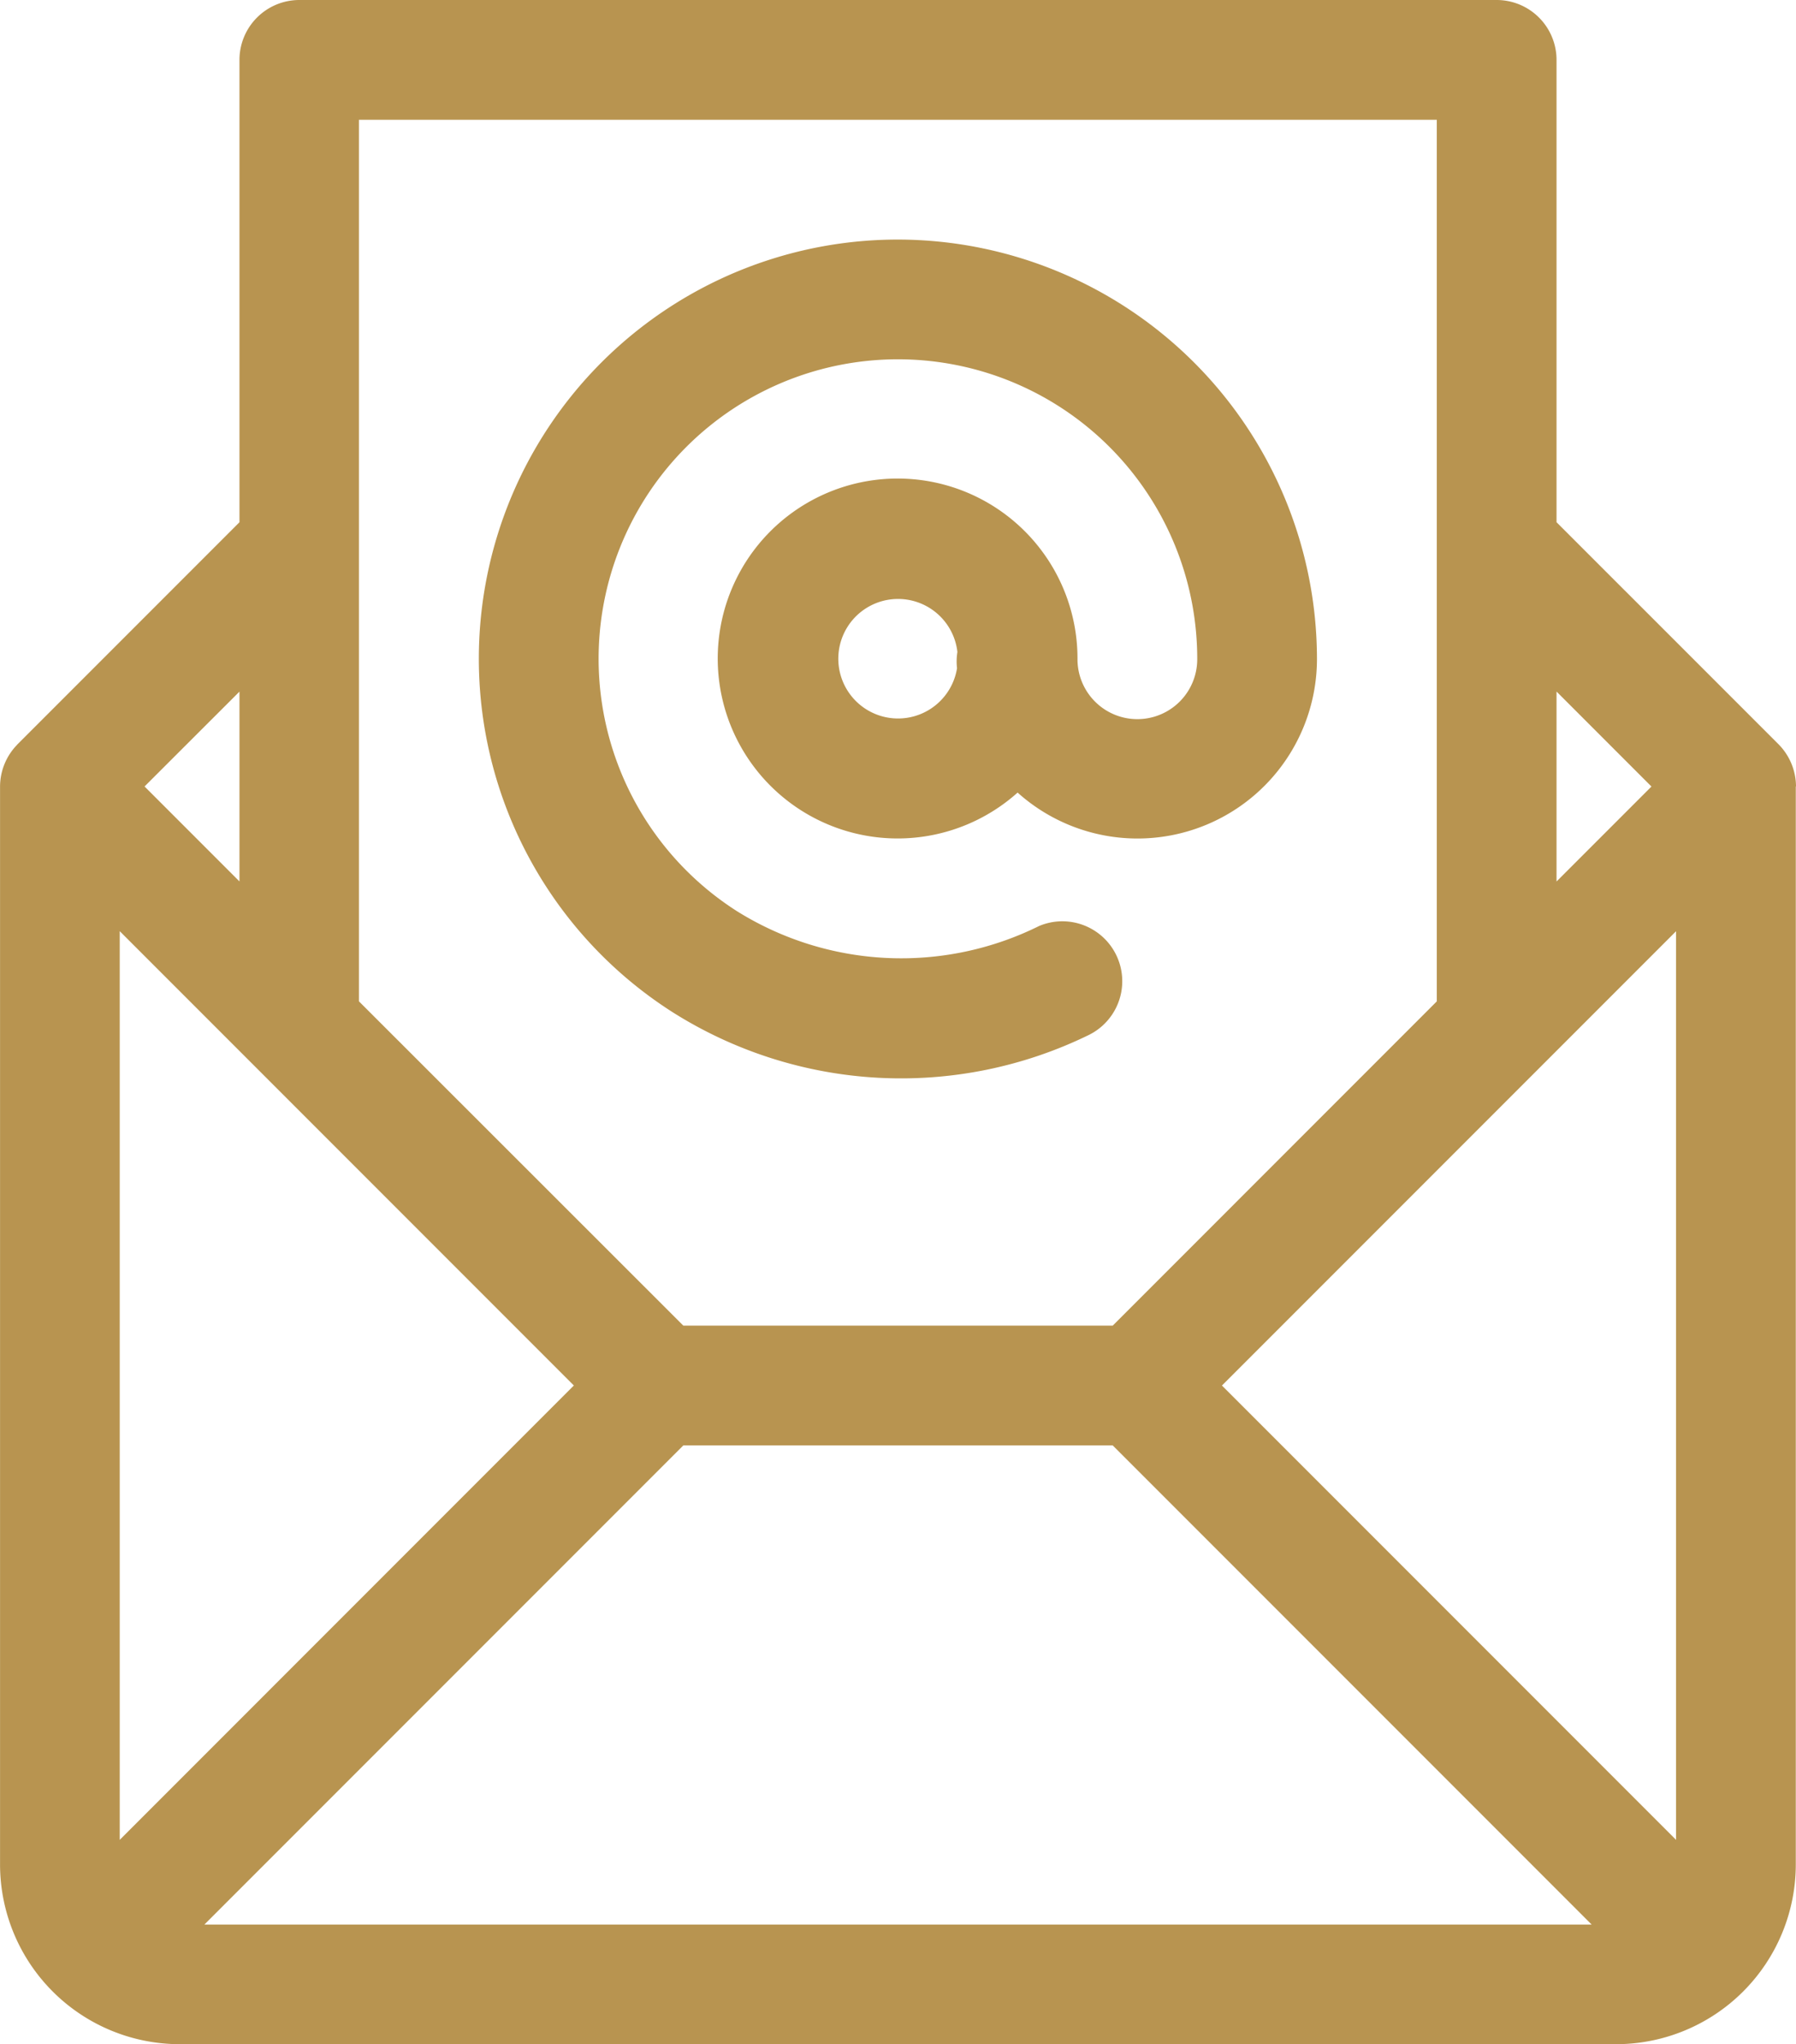
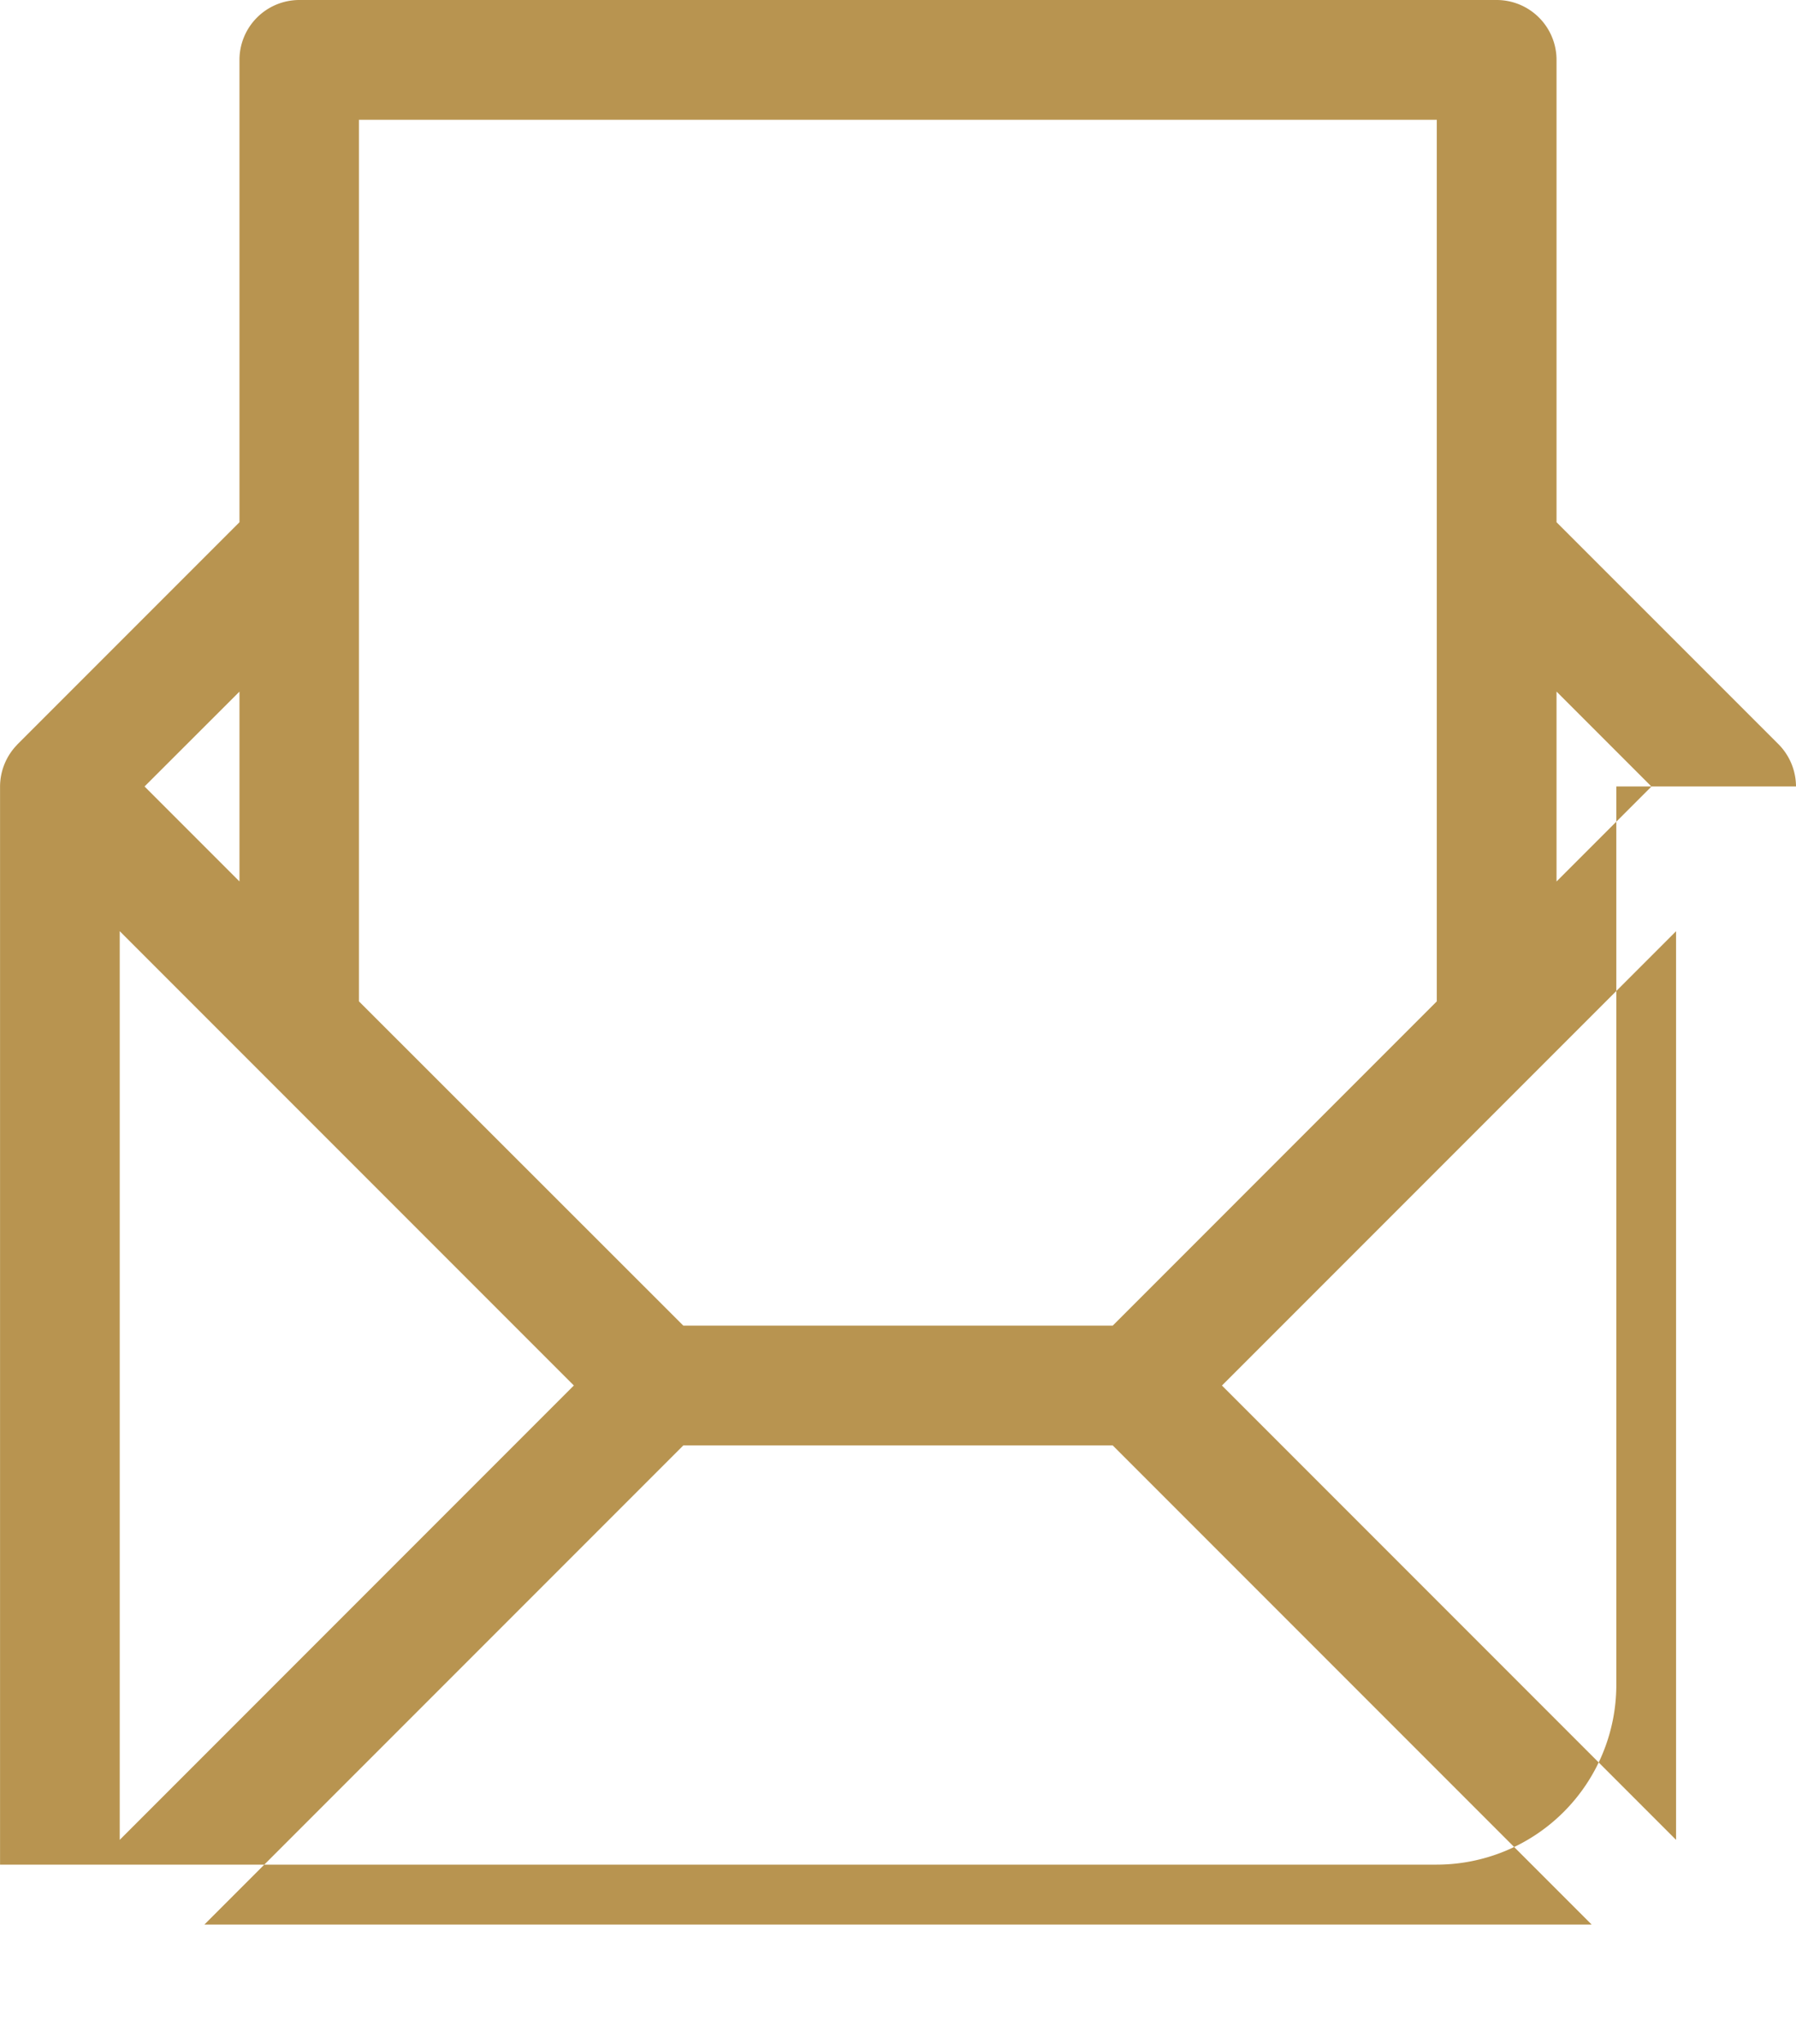
<svg xmlns="http://www.w3.org/2000/svg" id="mail" width="35.025" height="39.851" viewBox="0 0 35.025 39.851">
  <g id="Group_50" data-name="Group 50" transform="translate(9.34 4.67)">
    <g id="Group_49" data-name="Group 49">
-       <path id="Path_33" data-name="Path 33" d="M159.172,60a8.171,8.171,0,0,0-4.4,15.058,8.341,8.341,0,0,0,8.128.444,1.168,1.168,0,0,0-.976-2.121,6.049,6.049,0,0,1-5.892-.289,5.837,5.837,0,1,1,8.976-4.92,1.167,1.167,0,0,1-2.335.018c0-.006,0-.012,0-.018a3.508,3.508,0,1,0-1.168,2.608,3.5,3.5,0,0,0,5.838-2.608A8.182,8.182,0,0,0,159.172,60Zm1.151,8.36a1.165,1.165,0,1,1,.008-.321A1.169,1.169,0,0,0,160.324,68.36Z" transform="translate(-151 -60)" fill="#b89450" />
-     </g>
+       </g>
  </g>
  <g id="Group_52" data-name="Group 52">
    <g id="Group_51" data-name="Group 51">
-       <path id="Path_34" data-name="Path 34" d="M66.025,15.331a1.175,1.175,0,0,0-.342-.824L61.355,10.18V1.167A1.168,1.168,0,0,0,60.187,0H36.837A1.168,1.168,0,0,0,35.67,1.167V10.18l-4.328,4.328-.011.013a1.173,1.173,0,0,0-.33.811V36.348a3.506,3.506,0,0,0,3.5,3.5h28.02a3.506,3.506,0,0,0,3.5-3.5V15.331Zm-4.67-1.85,1.851,1.851-1.851,1.851ZM38,10.664h0V2.335H59.02v8.328h0V19.52L52.7,25.841H44.326L38,19.52ZM35.67,13.482v3.7l-1.851-1.851ZM33.335,35.865V18.152l8.856,8.856Zm1.651,1.651,9.34-9.34H52.7l9.34,9.34Zm28.7-1.651-8.856-8.856,8.856-8.856Z" transform="translate(-31)" fill="#b89450" />
+       <path id="Path_34" data-name="Path 34" d="M66.025,15.331a1.175,1.175,0,0,0-.342-.824L61.355,10.18V1.167A1.168,1.168,0,0,0,60.187,0H36.837A1.168,1.168,0,0,0,35.67,1.167V10.18l-4.328,4.328-.011.013a1.173,1.173,0,0,0-.33.811V36.348h28.02a3.506,3.506,0,0,0,3.5-3.5V15.331Zm-4.67-1.85,1.851,1.851-1.851,1.851ZM38,10.664h0V2.335H59.02v8.328h0V19.52L52.7,25.841H44.326L38,19.52ZM35.67,13.482v3.7l-1.851-1.851ZM33.335,35.865V18.152l8.856,8.856Zm1.651,1.651,9.34-9.34H52.7l9.34,9.34Zm28.7-1.651-8.856-8.856,8.856-8.856Z" transform="translate(-31)" fill="#b89450" />
    </g>
  </g>
</svg>